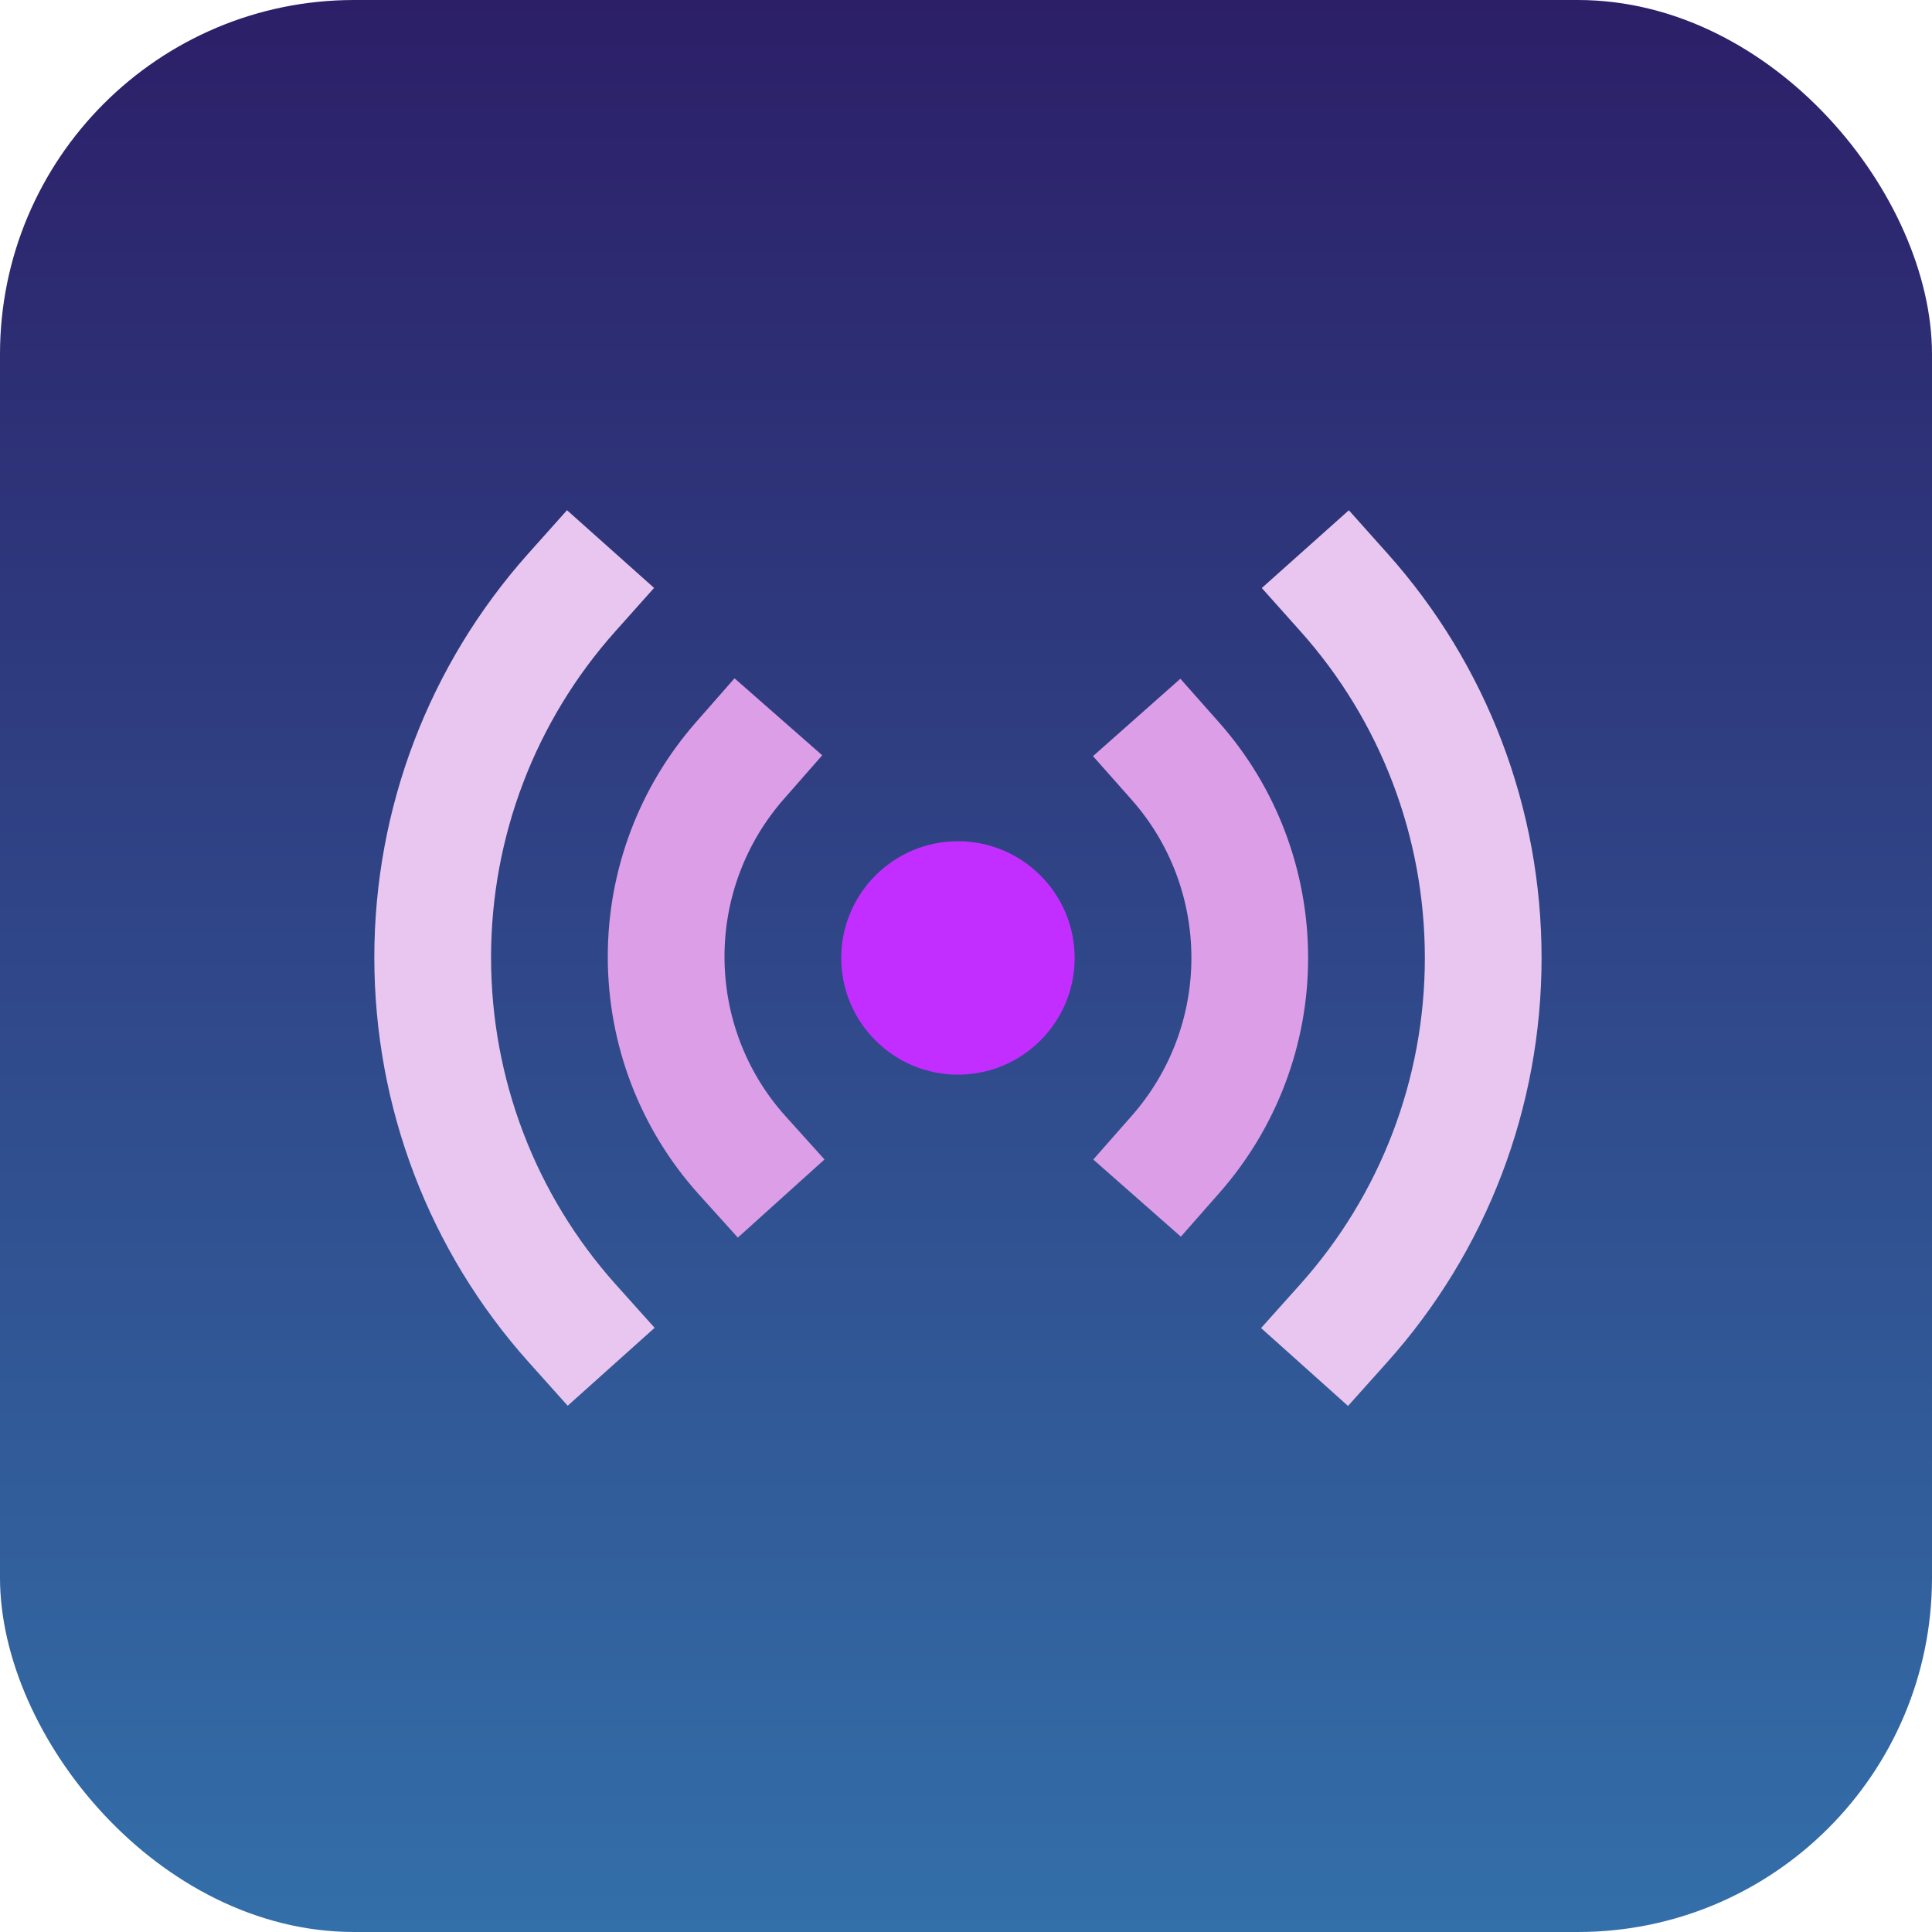
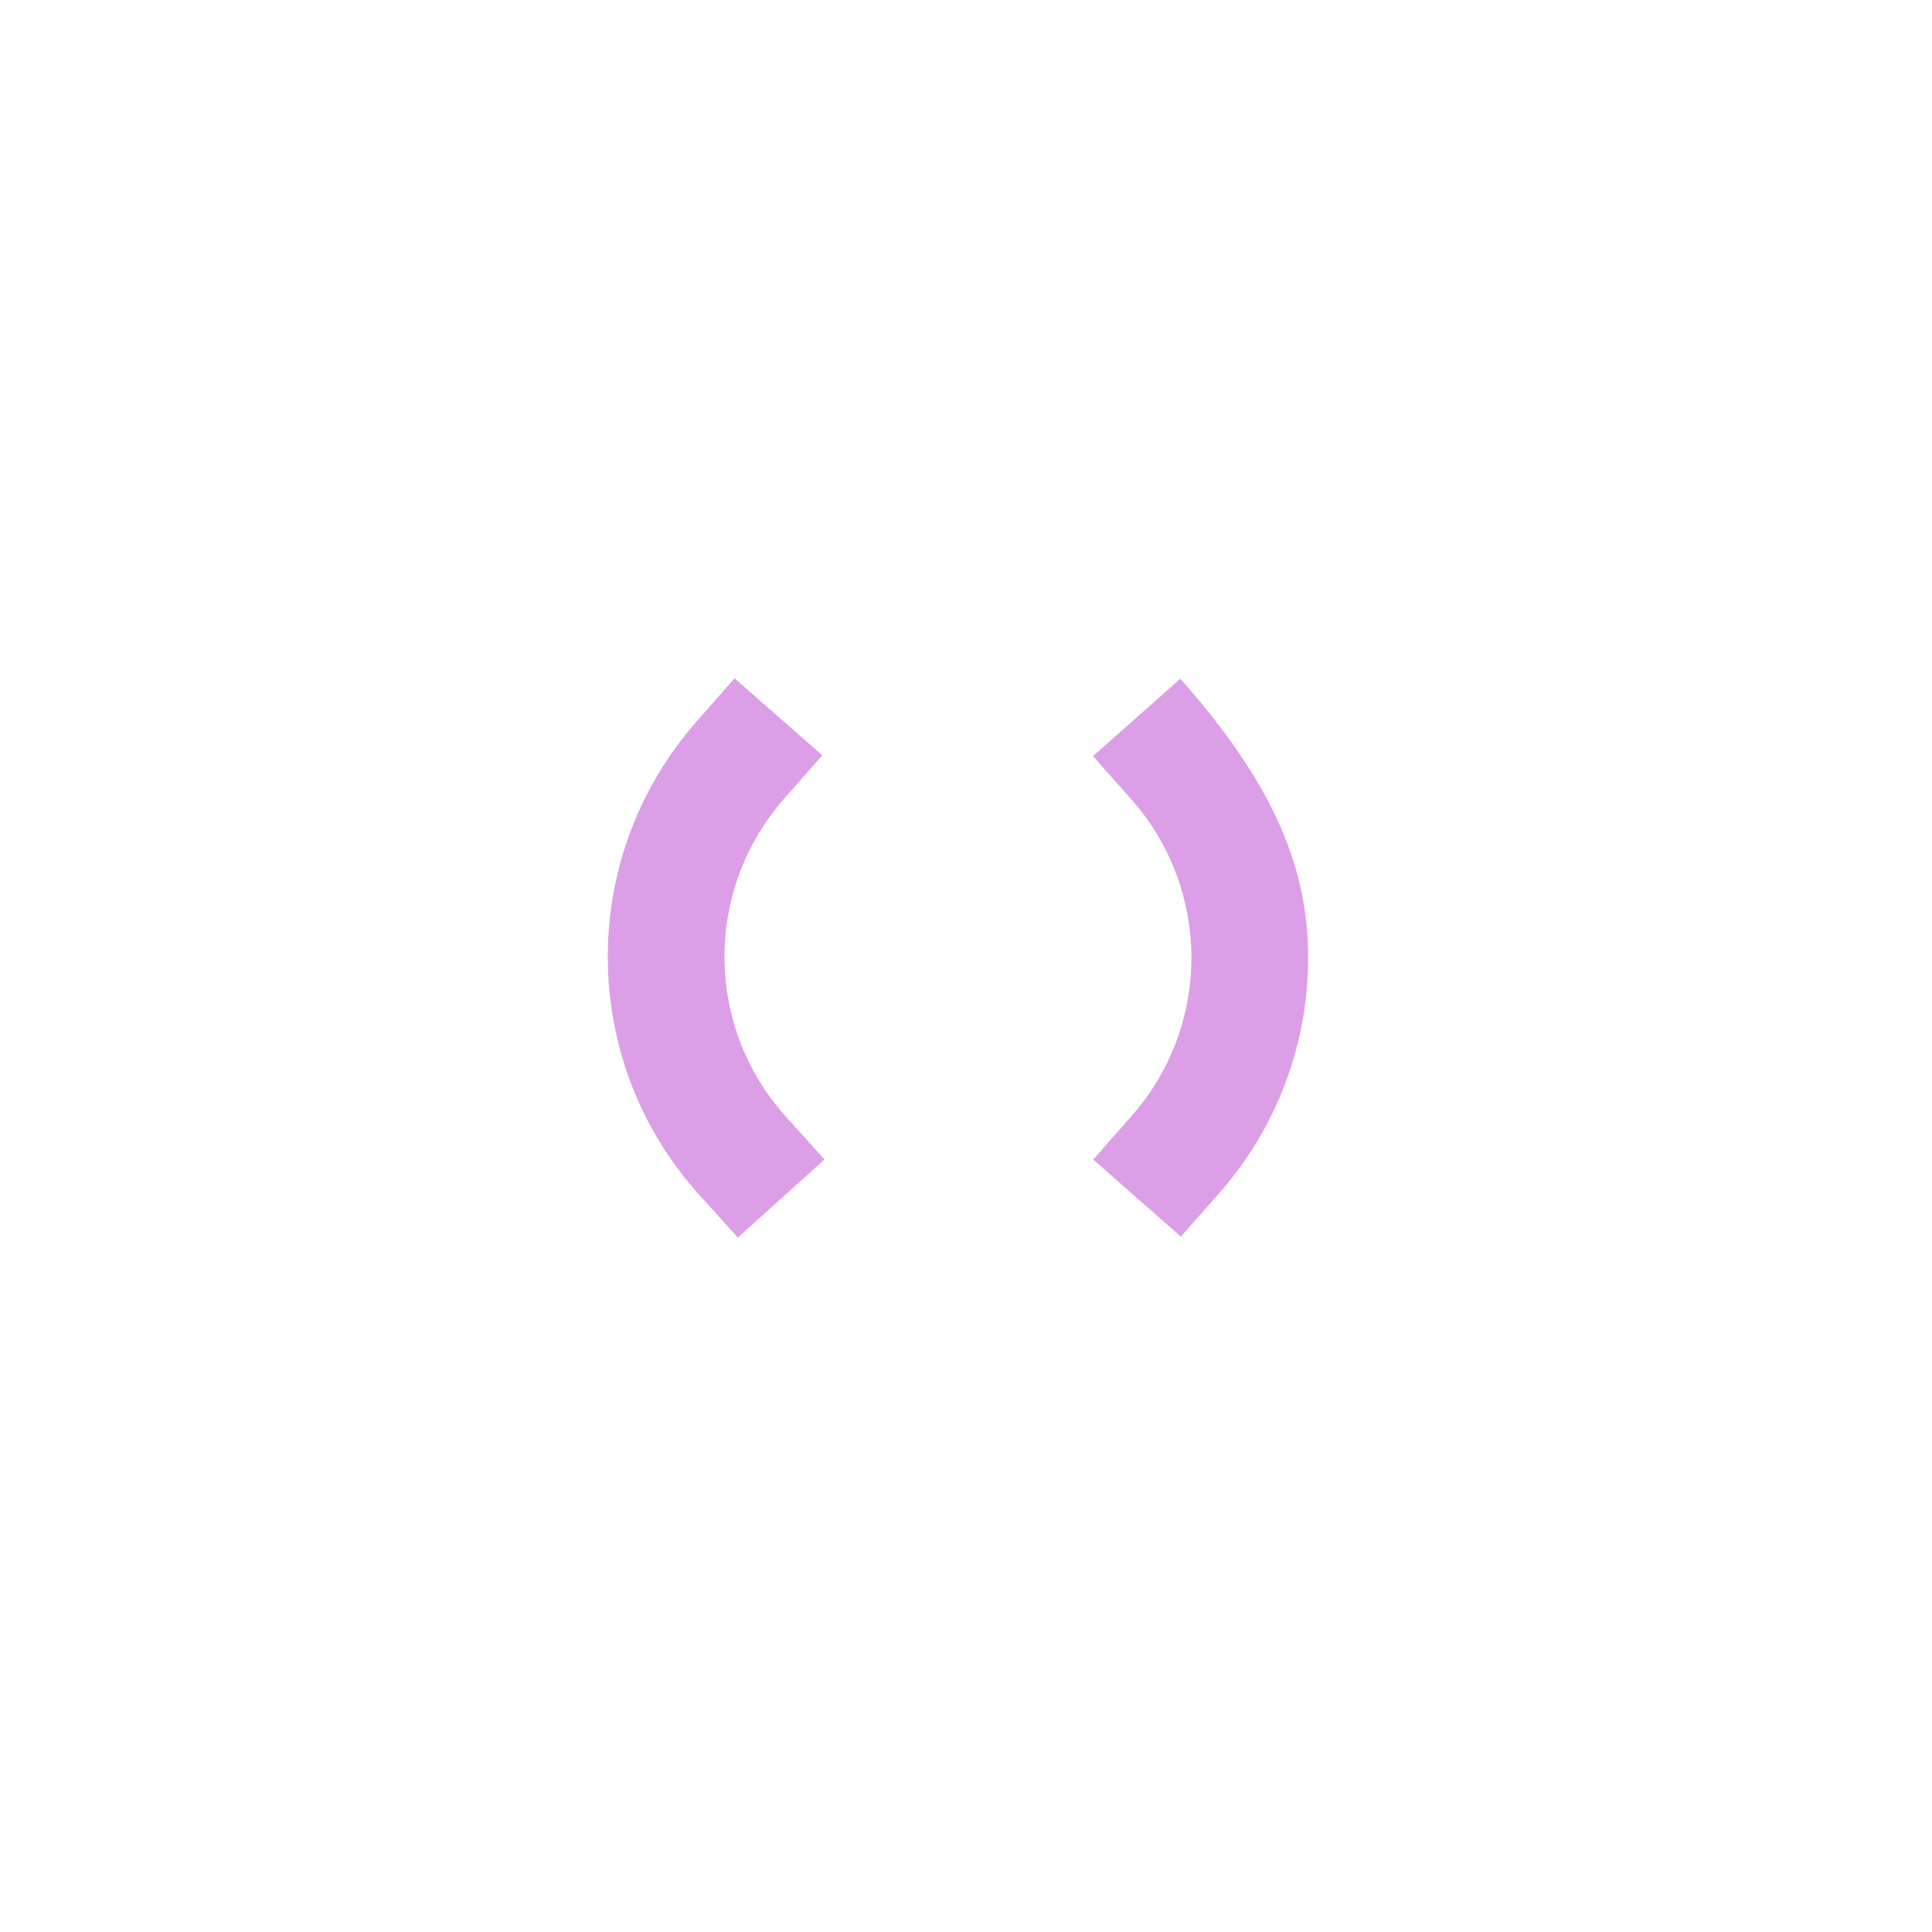
<svg xmlns="http://www.w3.org/2000/svg" width="120" height="120" viewBox="0 0 120 120" fill="none">
-   <rect width="120" height="120" rx="22" fill="url(#paint0_linear_1_2)" />
-   <path d="M59.5 66.75C55.502 66.75 52.25 63.497 52.25 59.5C52.25 55.503 55.502 52.25 59.5 52.25C63.498 52.25 66.75 55.503 66.75 59.5C66.75 63.497 63.498 66.75 59.5 66.75Z" fill="#C12EFF" />
-   <path d="M73.346 76.811L67.905 72.021L70.299 69.3C72.686 66.589 74 63.109 74 59.5C74 55.866 72.682 52.377 70.292 49.678L67.888 46.965L73.315 42.158L75.718 44.871C79.285 48.897 81.25 54.093 81.25 59.5C81.25 64.874 79.293 70.054 75.74 74.091L73.346 76.811ZM45.827 76.869L43.4 74.178C39.756 70.13 37.75 64.89 37.75 59.417C37.75 54.055 39.697 48.882 43.231 44.855L45.622 42.131L51.07 46.912L48.679 49.638C46.307 52.342 45 55.815 45 59.417C45 63.094 46.345 66.614 48.786 69.324L51.211 72.017L45.827 76.869Z" fill="#DC9EE7" />
-   <path d="M83.728 87.326L78.328 82.488L80.746 79.787C85.745 74.207 88.5 67.002 88.5 59.5C88.5 51.994 85.76 44.797 80.786 39.225L78.372 36.523L83.78 31.693L86.195 34.397C92.357 41.297 95.75 50.213 95.75 59.5C95.75 68.789 92.341 77.712 86.147 84.625L83.728 87.326ZM35.26 87.313L32.842 84.612C26.656 77.707 23.25 68.778 23.25 59.467C23.25 50.204 26.643 41.299 32.804 34.393L35.218 31.689L40.626 36.517L38.212 39.222C33.239 44.797 30.5 51.985 30.5 59.467C30.5 66.987 33.25 74.201 38.241 79.775L40.659 82.473L35.26 87.313Z" fill="#E9C6EF" />
+   <path d="M73.346 76.811L67.905 72.021L70.299 69.3C72.686 66.589 74 63.109 74 59.5C74 55.866 72.682 52.377 70.292 49.678L67.888 46.965L73.315 42.158C79.285 48.897 81.25 54.093 81.25 59.5C81.25 64.874 79.293 70.054 75.74 74.091L73.346 76.811ZM45.827 76.869L43.4 74.178C39.756 70.13 37.75 64.89 37.75 59.417C37.75 54.055 39.697 48.882 43.231 44.855L45.622 42.131L51.07 46.912L48.679 49.638C46.307 52.342 45 55.815 45 59.417C45 63.094 46.345 66.614 48.786 69.324L51.211 72.017L45.827 76.869Z" fill="#DC9EE7" />
  <defs>
    <linearGradient id="paint0_linear_1_2" x1="60" y1="0" x2="60" y2="120" gradientUnits="userSpaceOnUse">
      <stop stop-color="#2C1F68" />
      <stop offset="1" stop-color="#336FA9" />
    </linearGradient>
  </defs>
</svg>